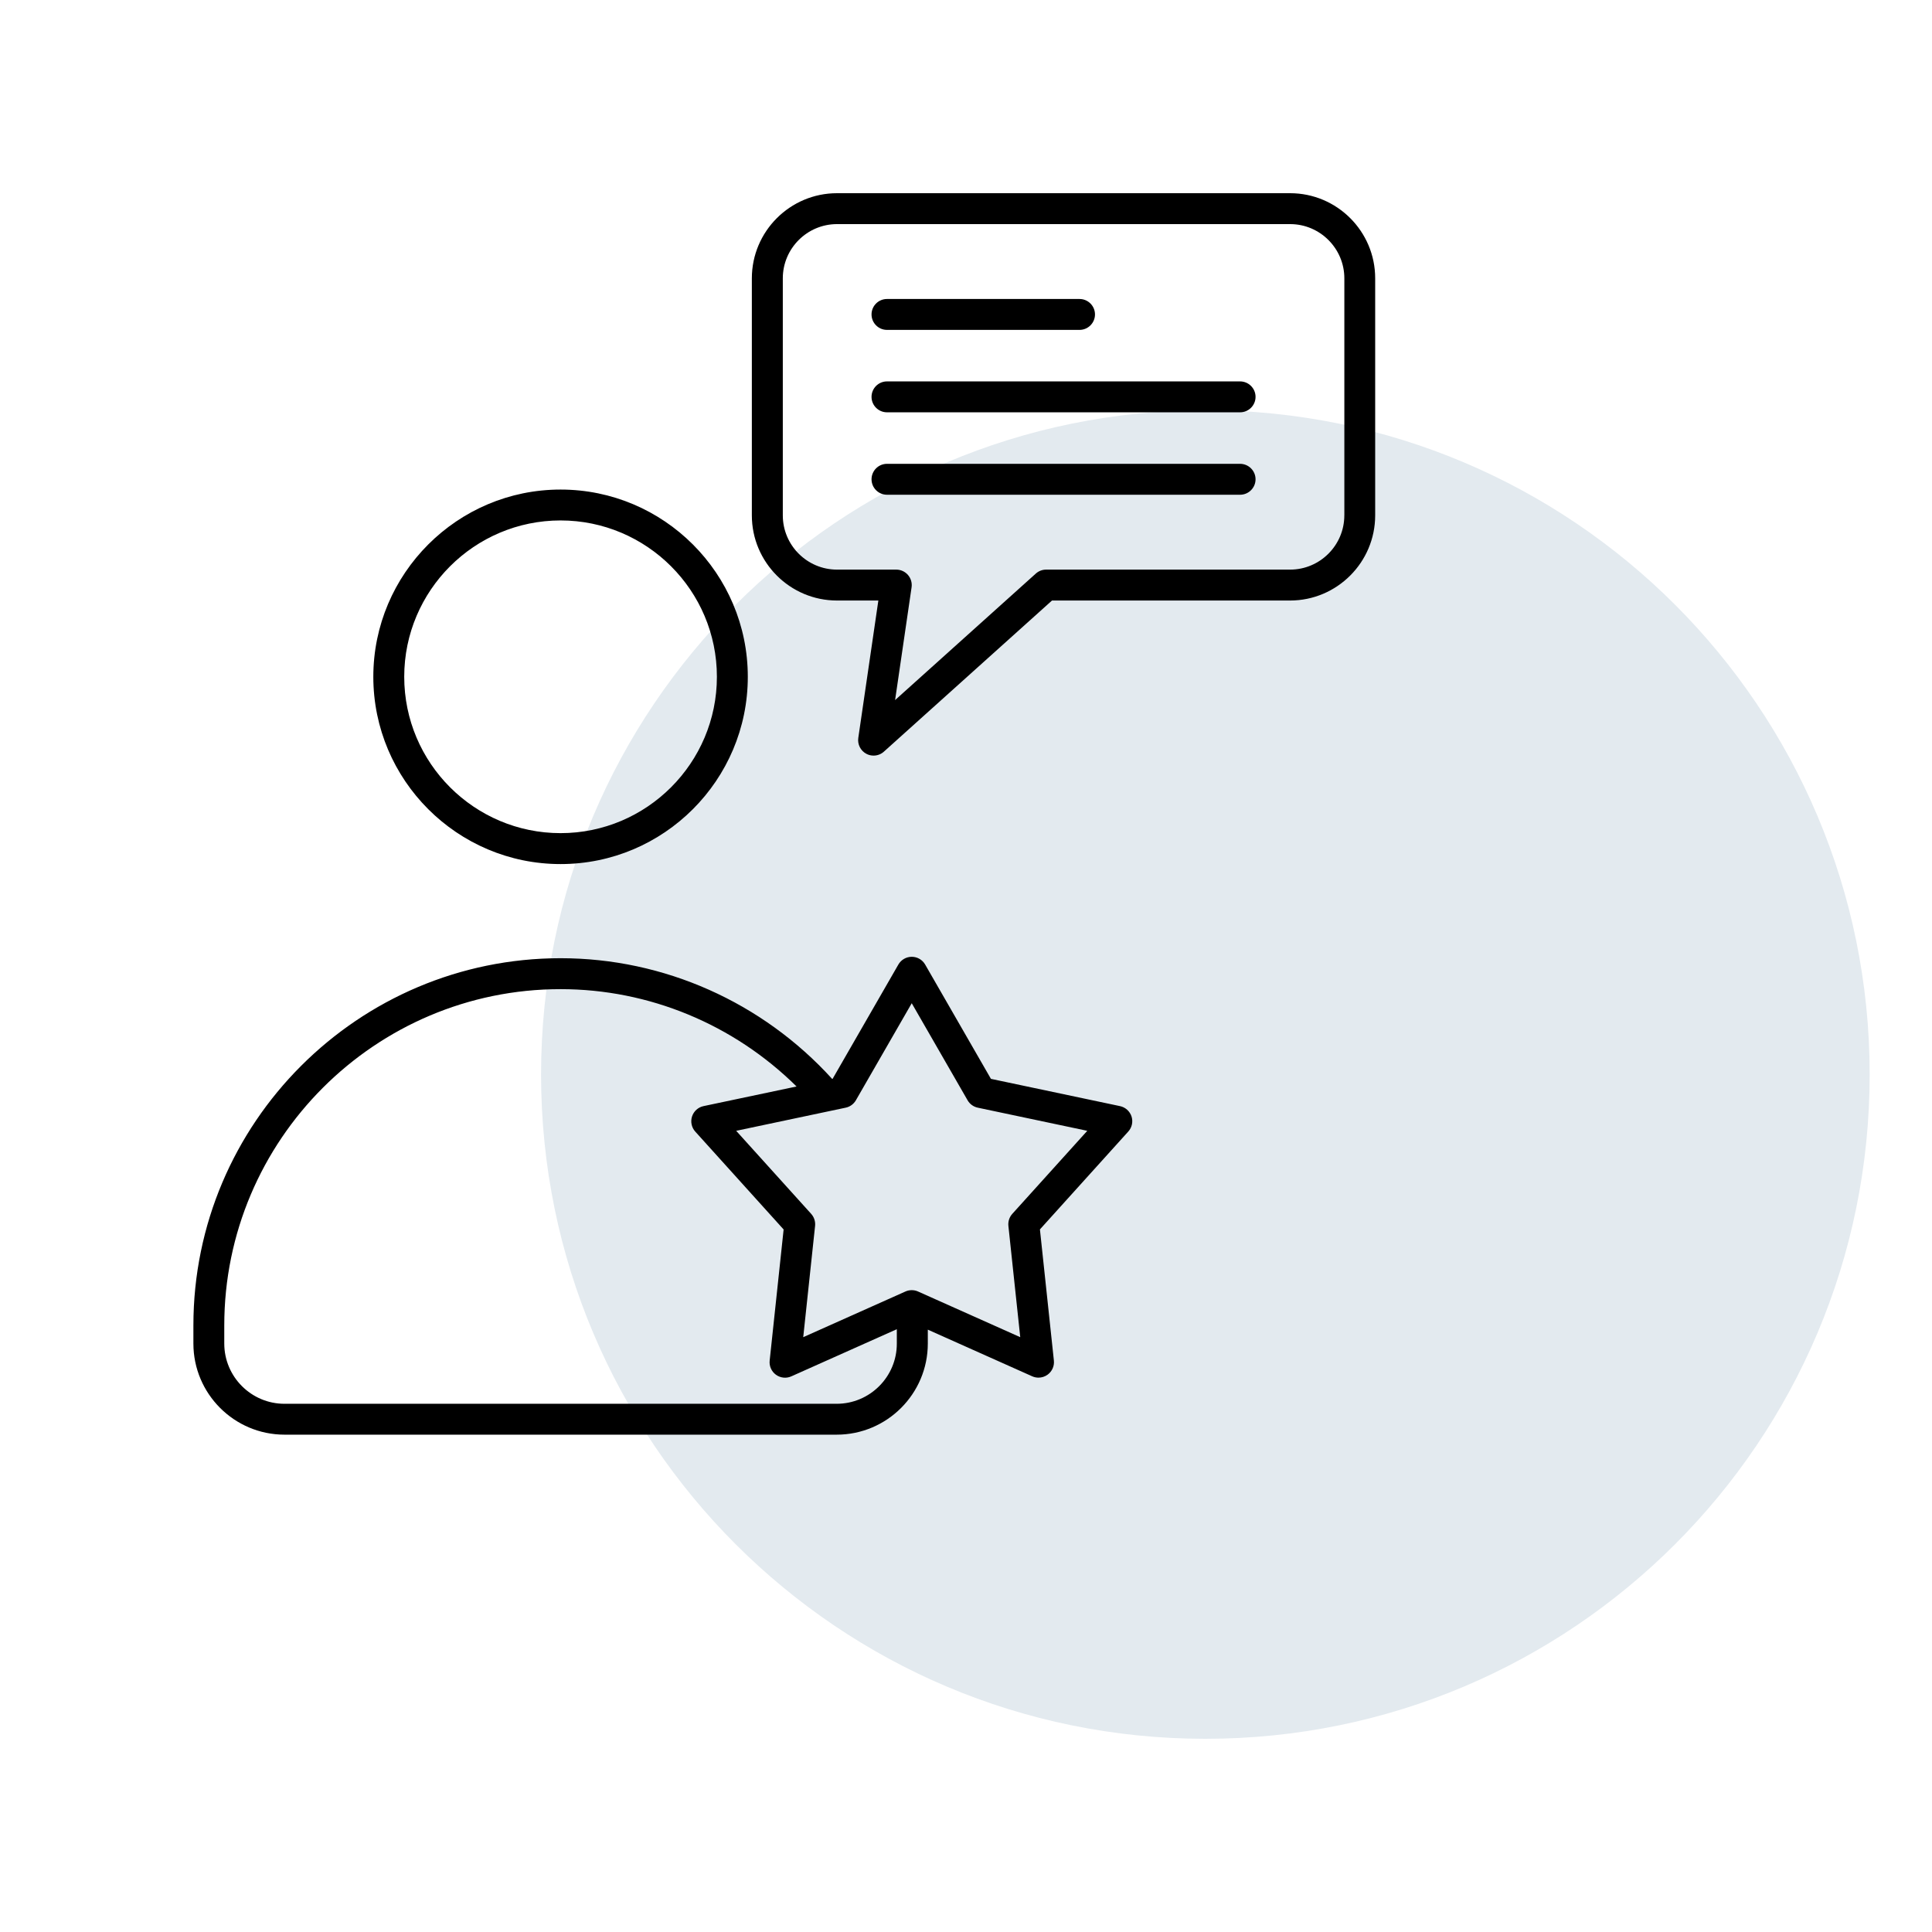
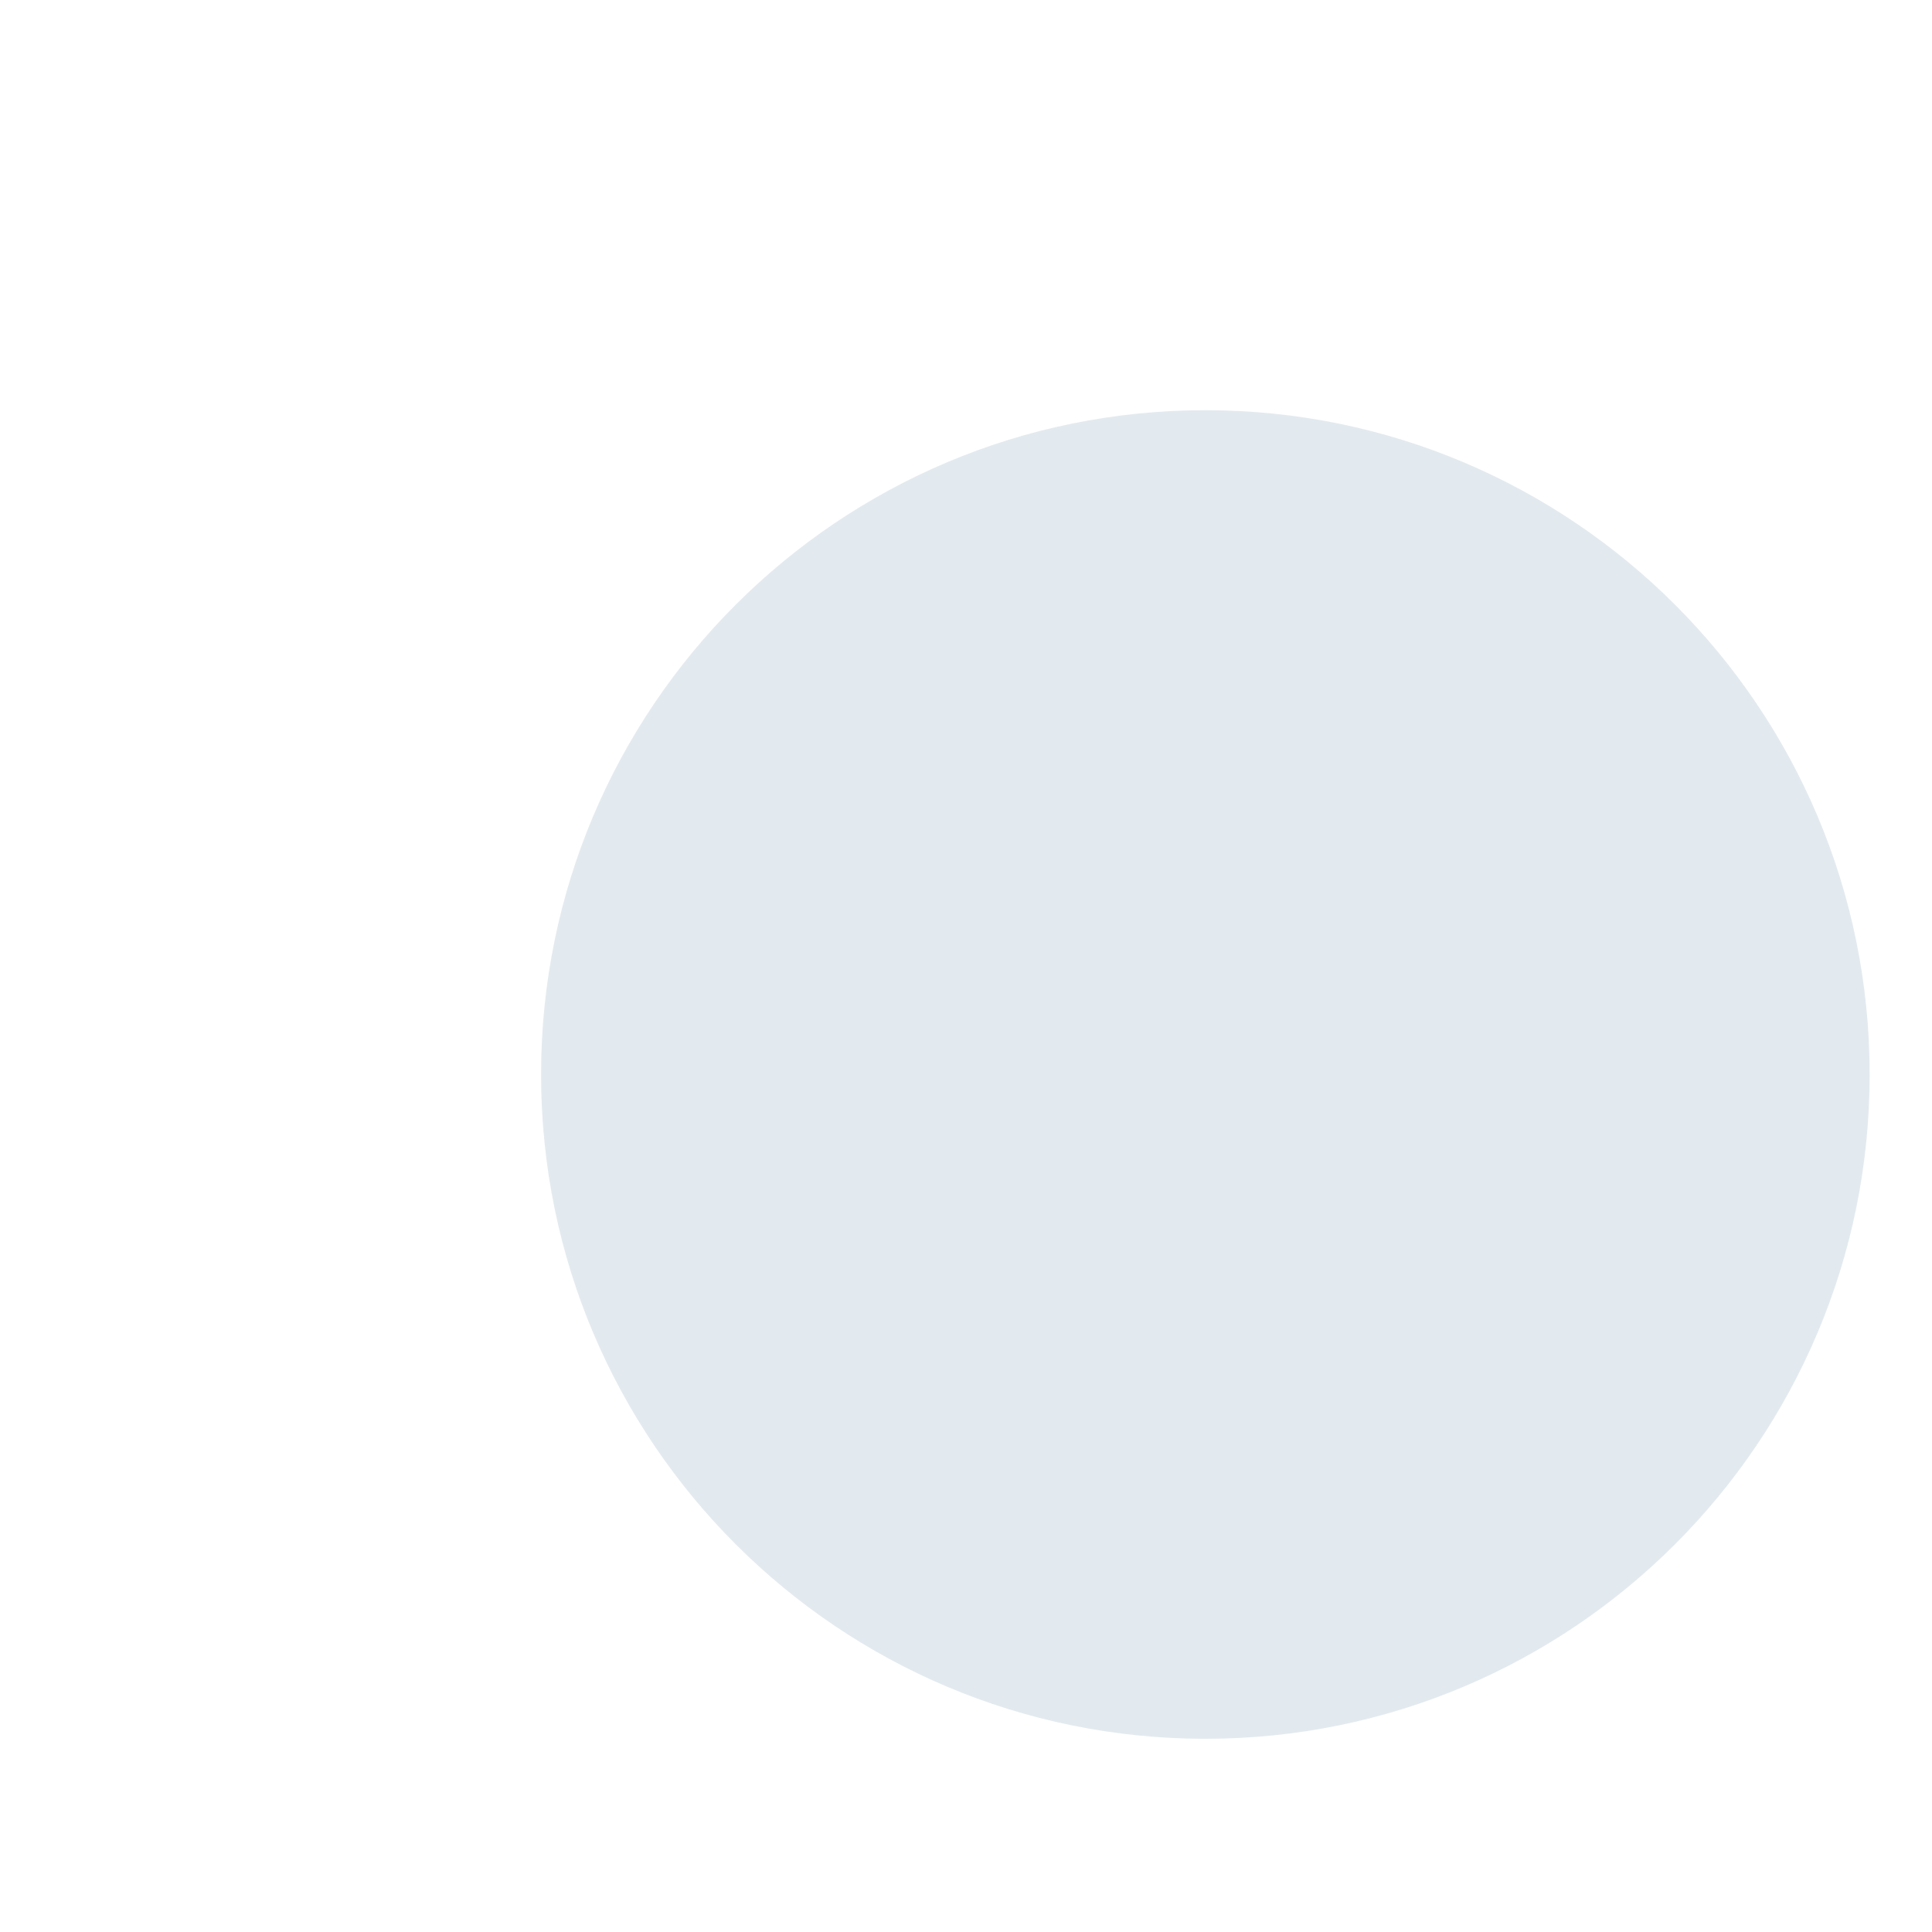
<svg xmlns="http://www.w3.org/2000/svg" width="1080" zoomAndPan="magnify" viewBox="0 0 810 810" height="1080" preserveAspectRatio="xMidYMid meet" version="1.0">
  <defs>
    <clipPath id="edc15878de">
-       <path d="M 226.844 171.977 L 783.867 171.977 L 783.867 729 L 226.844 729 Z M 226.844 171.977 " clip-rule="nonzero" />
+       <path d="M 226.844 171.977 L 783.867 171.977 L 783.867 729 L 226.844 729 Z " clip-rule="nonzero" />
    </clipPath>
    <clipPath id="3e1fb7e8dc">
      <path d="M 505.355 171.977 C 351.535 171.977 226.844 296.668 226.844 450.488 C 226.844 604.305 351.535 729 505.355 729 C 659.172 729 783.867 604.305 783.867 450.488 C 783.867 296.668 659.172 171.977 505.355 171.977 Z M 505.355 171.977 " clip-rule="nonzero" />
    </clipPath>
    <clipPath id="f6d0063f82">
-       <path d="M 81 81 L 576.75 81 L 576.75 601.5 L 81 601.5 Z M 81 81 " clip-rule="nonzero" />
-     </clipPath>
+       </clipPath>
  </defs>
  <g clip-path="url(#edc15878de)">
    <g clip-path="url(#3e1fb7e8dc)">
      <path fill="#e3eaef" d="M 226.844 171.977 L 783.867 171.977 L 783.867 729 L 226.844 729 Z M 226.844 171.977 " fill-opacity="1" fill-rule="nonzero" />
    </g>
  </g>
  <g clip-path="url(#f6d0063f82)">
    <path fill="#000000" d="M 235.02 362.266 C 278.309 362.266 313.52 327.051 313.52 283.758 C 313.52 240.465 278.297 205.25 235.02 205.25 C 191.738 205.25 156.516 240.477 156.516 283.758 C 156.516 327.039 191.727 362.266 235.02 362.266 Z M 235.02 218.199 C 271.16 218.199 300.562 247.602 300.562 283.746 C 300.562 319.891 271.16 349.297 235.02 349.297 C 198.875 349.297 169.473 319.891 169.473 283.746 C 169.473 247.602 198.875 218.199 235.02 218.199 Z M 540.875 81 L 350.914 81 C 331.23 81 315.215 97.016 315.215 116.699 L 315.215 216.07 C 315.215 235.758 331.23 251.773 350.914 251.773 L 368.254 251.773 L 359.844 309.371 C 359.445 312.07 360.793 314.727 363.191 316.023 C 364.152 316.543 365.199 316.789 366.246 316.789 C 367.812 316.789 369.367 316.23 370.578 315.129 L 441.055 251.773 L 540.852 251.773 C 560.535 251.773 576.551 235.758 576.551 216.07 L 576.551 116.699 C 576.57 97.016 560.559 81 540.875 81 Z M 563.613 216.07 C 563.613 228.609 553.41 238.812 540.875 238.812 L 438.594 238.812 C 436.996 238.812 435.453 239.406 434.266 240.477 L 375.273 293.508 L 382.184 246.23 C 382.453 244.375 381.906 242.484 380.672 241.059 C 379.441 239.633 377.648 238.812 375.77 238.812 L 350.934 238.812 C 338.398 238.812 328.195 228.609 328.195 216.07 L 328.195 116.699 C 328.195 104.164 338.398 93.957 350.934 93.957 L 540.883 93.957 C 553.422 93.957 563.625 104.164 563.625 116.699 L 563.625 216.07 Z M 469.551 463.742 L 415.453 452.316 L 387.875 404.391 C 386.719 402.383 384.582 401.141 382.262 401.141 C 379.938 401.141 377.801 402.383 376.645 404.391 L 349.066 452.316 L 348.895 452.348 C 319.633 420.137 278.352 401.734 235.027 401.734 C 150.145 401.734 81.082 470.801 81.082 555.691 L 81.082 563.285 C 81.082 584.352 98.219 601.488 119.285 601.488 L 350.785 601.488 C 371.852 601.488 388.988 584.352 388.988 563.285 L 388.988 557.461 L 432.754 577.02 C 433.594 577.398 434.5 577.582 435.398 577.582 C 436.746 577.582 438.074 577.16 439.211 576.34 C 441.09 574.977 442.094 572.711 441.844 570.41 L 435.992 515.434 L 473.039 474.398 C 474.594 472.684 475.113 470.262 474.391 468.051 C 473.656 465.867 471.82 464.215 469.551 463.742 Z M 350.773 588.543 L 119.273 588.543 C 105.355 588.543 94.027 577.215 94.027 563.293 L 94.027 555.703 C 94.027 477.953 157.273 414.703 235.02 414.703 C 272.121 414.703 307.594 429.453 333.961 455.512 L 294.969 463.742 C 292.703 464.215 290.867 465.867 290.141 468.082 C 289.43 470.285 289.938 472.703 291.492 474.43 L 328.539 515.465 L 322.688 570.441 C 322.438 572.742 323.445 575.012 325.324 576.371 C 327.203 577.73 329.664 577.992 331.77 577.039 L 375.996 557.277 L 375.996 563.305 C 376.02 577.215 364.691 588.543 350.773 588.543 Z M 424.406 508.922 C 423.176 510.293 422.582 512.117 422.773 513.953 L 427.742 560.617 L 384.895 541.469 C 384.055 541.09 383.156 540.906 382.25 540.906 C 381.344 540.906 380.445 541.09 379.605 541.469 L 336.758 560.617 L 341.727 513.953 C 341.918 512.117 341.324 510.293 340.094 508.922 L 308.648 474.098 L 354.562 464.398 C 356.367 464.02 357.922 462.887 358.84 461.289 L 382.25 420.609 L 405.66 461.289 C 406.578 462.887 408.133 464.02 409.938 464.398 L 455.848 474.098 Z M 365.395 131.828 C 365.395 128.254 368.297 125.352 371.871 125.352 L 452.598 125.352 C 456.172 125.352 459.078 128.254 459.078 131.828 C 459.078 135.402 456.172 138.309 452.598 138.309 L 371.871 138.309 C 368.297 138.309 365.395 135.402 365.395 131.828 Z M 526.395 166.387 C 526.395 169.961 523.488 172.863 519.914 172.863 L 371.871 172.863 C 368.297 172.863 365.395 169.961 365.395 166.387 C 365.395 162.812 368.297 159.906 371.871 159.906 L 519.902 159.906 C 523.488 159.906 526.395 162.812 526.395 166.387 Z M 526.395 200.941 C 526.395 204.516 523.488 207.422 519.914 207.422 L 371.871 207.422 C 368.297 207.422 365.395 204.516 365.395 200.941 C 365.395 197.367 368.297 194.461 371.871 194.461 L 519.902 194.461 C 523.488 194.461 526.395 197.367 526.395 200.941 Z M 526.395 200.941 " fill-opacity="1" fill-rule="nonzero" />
  </g>
</svg>